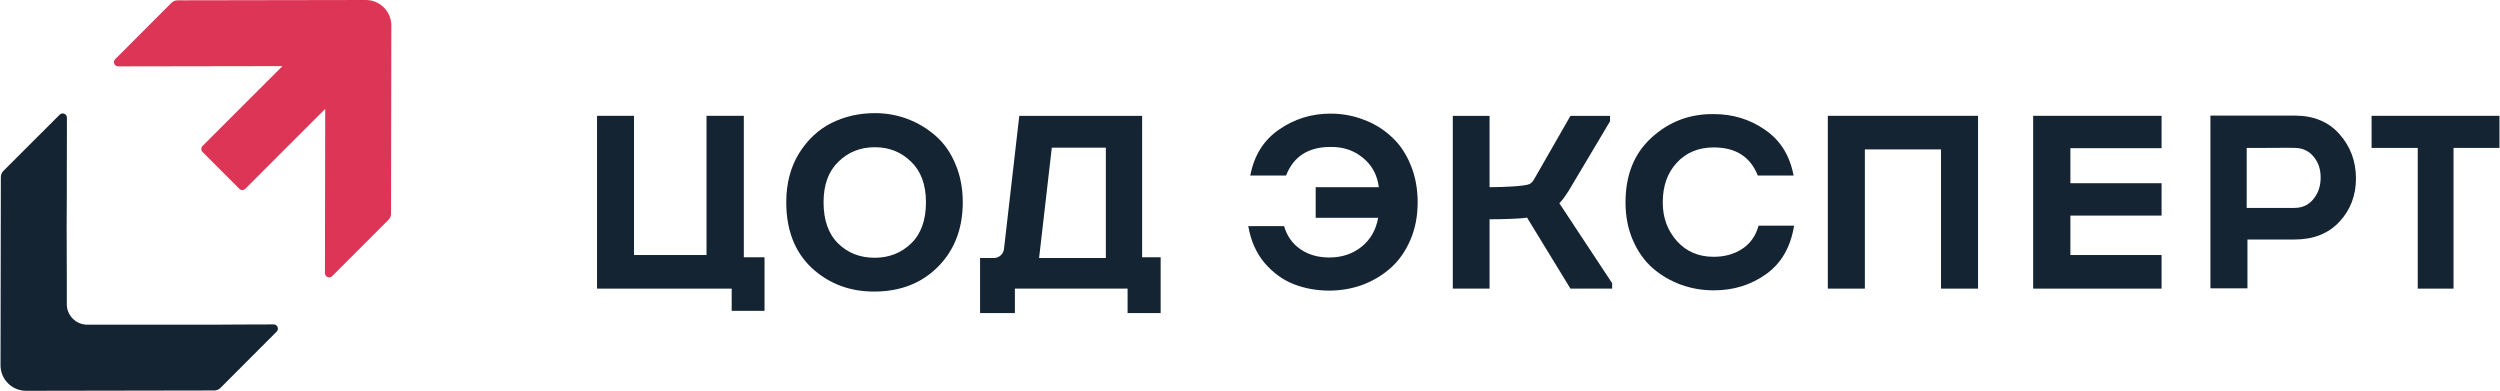
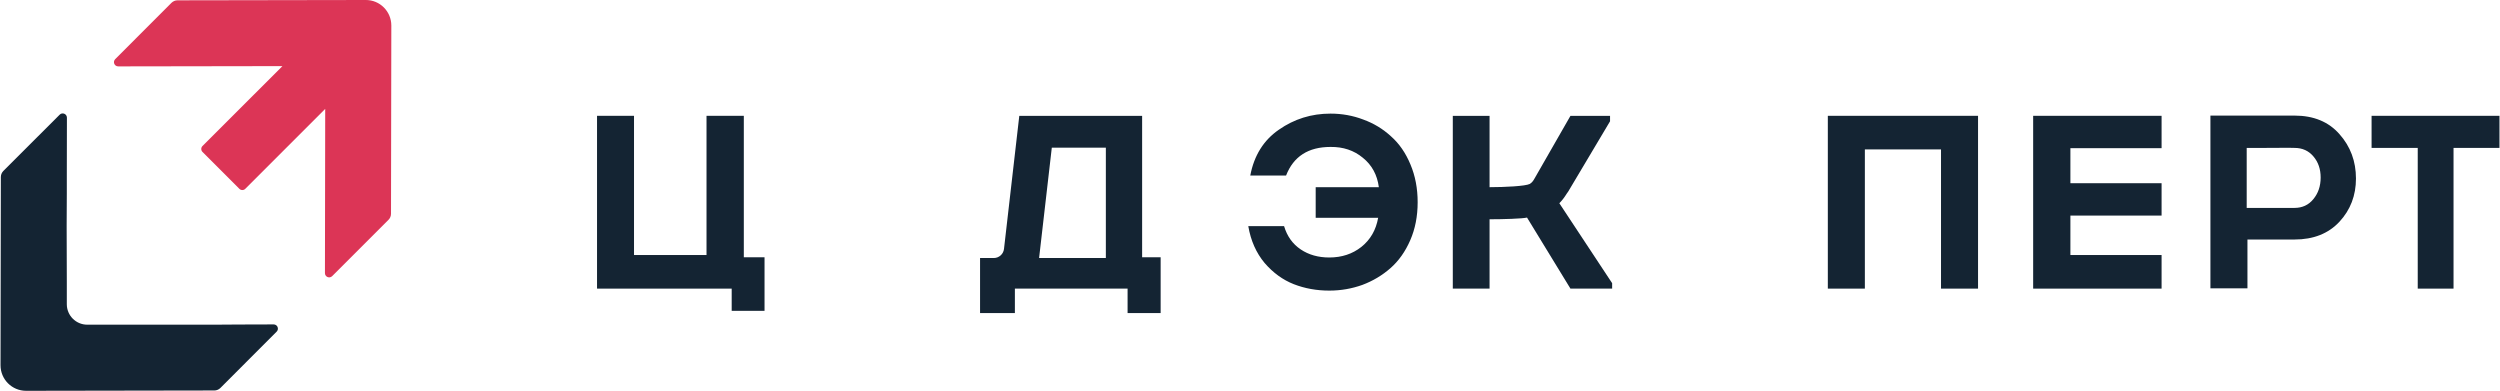
<svg xmlns="http://www.w3.org/2000/svg" xml:space="preserve" width="1772px" height="277px" version="1.1" style="shape-rendering:geometricPrecision; text-rendering:geometricPrecision; image-rendering:optimizeQuality; fill-rule:evenodd; clip-rule:evenodd" viewBox="0 0 465.64 72.82">
  <defs>
    <style type="text/css"> .fil2 {fill:#142433} .fil1 {fill:#142433;fill-rule:nonzero} .fil0 {fill:#DC3556;fill-rule:nonzero} </style>
  </defs>
  <g id="Слой_x0020_1">
    <g id="_1767733170320">
      <path class="fil0" d="M72.29 40.96c0.3,-0.3 0.47,-0.7 0.47,-1.12l0.06 -35.08c0,-2.63 -2.13,-4.77 -4.76,-4.76l-35.08 0.06c-0.42,0 -0.82,0.17 -1.12,0.46l-10.49 10.5c-0.5,0.5 -0.15,1.35 0.56,1.35l30.6 -0.05 -14.89 14.88c-0.31,0.31 -0.31,0.81 0,1.12l6.86 6.86c0.31,0.31 0.81,0.31 1.11,0l14.89 -14.89 -0.05 30.6c0,0.71 0.85,1.06 1.35,0.56l10.49 -10.49z" />
      <path class="fil1" d="M0.06 32.98c0,-0.42 0.17,-0.82 0.46,-1.12l10.5 -10.49c0.5,-0.5 1.35,-0.15 1.35,0.56l-0.02 10.93 0 0 0 3.19 -0.03 6.09 0.03 10.36 0 4.19c0,2.1 1.7,3.81 3.81,3.81l4.14 0 -0.01 0 2.28 0 17.4 0 4.4 -0.03 6.52 -0.02c0.71,0 1.06,0.85 0.56,1.35l-10.49 10.5c-0.3,0.29 -0.7,0.46 -1.12,0.46l-35.08 0.06c-2.63,0 -4.76,-2.13 -4.76,-4.76l0.06 -35.08z" />
-       <path class="fil2" d="M153.36 37.68c0,3.34 0.9,5.9 2.71,7.68 1.81,1.78 4.08,2.67 6.81,2.67 2.69,0 4.96,-0.89 6.8,-2.67 1.84,-1.78 2.76,-4.34 2.76,-7.68 0,-3.25 -0.92,-5.76 -2.76,-7.54 -1.84,-1.81 -4.09,-2.71 -6.76,-2.71 -2.69,0 -4.96,0.9 -6.8,2.71 -1.84,1.78 -2.76,4.29 -2.76,7.54zm25.94 0c0,4.91 -1.54,8.91 -4.6,12.01 -3.07,3.09 -7.04,4.64 -11.92,4.64 -4.56,0 -8.44,-1.47 -11.63,-4.41 -3.16,-2.98 -4.74,-7.06 -4.74,-12.24 0,-3.46 0.78,-6.48 2.35,-9.06 1.59,-2.57 3.62,-4.47 6.07,-5.7 2.48,-1.23 5.18,-1.84 8.09,-1.84 2.15,0 4.19,0.37 6.12,1.1 1.93,0.74 3.66,1.78 5.2,3.13 1.56,1.35 2.79,3.1 3.68,5.24 0.92,2.15 1.38,4.53 1.38,7.13z" />
      <polygon class="fil1" points="136.24,53.78 111.15,53.78 111.15,21.58 118.04,21.58 118.04,47.52 131.55,47.52 131.55,21.58 138.5,21.58 138.5,47.94 142.36,47.94 142.36,57.92 136.24,57.92 " />
      <path class="fil1" d="M239.54 32.71c1.38,-3.55 4.14,-5.33 8.28,-5.33 2.36,-0.03 4.37,0.64 6.03,2.02 1.68,1.35 2.68,3.18 2.98,5.48l-11.77 0 0 5.7 11.64 0c-0.4,2.27 -1.44,4.08 -3.13,5.43 -1.66,1.31 -3.65,1.97 -5.98,1.97 -2.05,0 -3.83,-0.5 -5.33,-1.51 -1.51,-1.02 -2.53,-2.46 -3.09,-4.33l-6.67 0c0.46,2.7 1.48,4.99 3.04,6.86 1.59,1.84 3.4,3.15 5.43,3.95 2.05,0.8 4.26,1.2 6.62,1.2 2.15,0 4.2,-0.36 6.16,-1.06 1.97,-0.74 3.71,-1.78 5.25,-3.13 1.53,-1.35 2.76,-3.08 3.68,-5.2 0.92,-2.11 1.38,-4.47 1.38,-7.08 0,-2.57 -0.45,-4.92 -1.34,-7.03 -0.89,-2.15 -2.1,-3.9 -3.63,-5.25 -1.5,-1.38 -3.22,-2.42 -5.15,-3.12 -1.93,-0.74 -3.97,-1.11 -6.12,-1.11 -3.56,0 -6.76,1 -9.61,2.99 -2.85,1.96 -4.63,4.81 -5.34,8.55l6.67 0z" />
-       <path class="fil1" d="M302.79 37.73c0,-5.12 1.62,-9.15 4.87,-12.1 3.25,-2.97 7.12,-4.43 11.59,-4.37 3.56,0 6.75,0.98 9.57,2.95 2.82,1.93 4.58,4.76 5.29,8.5l-6.67 0c-1.38,-3.49 -4.11,-5.24 -8.19,-5.24 -2.85,0 -5.15,0.95 -6.9,2.85 -1.74,1.87 -2.62,4.34 -2.62,7.41 0,2.82 0.88,5.21 2.62,7.17 1.75,1.96 4.04,2.95 6.86,2.95 2.05,0 3.83,-0.49 5.33,-1.48 1.5,-0.98 2.52,-2.42 3.04,-4.32l6.62 0c-0.64,3.99 -2.37,6.99 -5.2,9.02 -2.82,2.02 -6.07,3.03 -9.75,3.03 -2.14,0 -4.2,-0.35 -6.16,-1.06 -1.96,-0.73 -3.71,-1.76 -5.24,-3.08 -1.54,-1.35 -2.76,-3.08 -3.68,-5.19 -0.92,-2.12 -1.38,-4.47 -1.38,-7.04z" />
      <polygon class="fil1" points="368.48,21.58 340.49,21.58 340.49,53.78 347.39,53.78 347.39,27.84 361.58,27.84 361.58,53.78 368.48,53.78 " />
      <polygon class="fil1" points="402.68,21.58 402.68,27.61 385.69,27.61 385.69,34.14 402.68,34.14 402.68,40.17 385.69,40.17 385.69,47.52 402.68,47.52 402.68,53.78 378.75,53.78 378.75,21.58 " />
      <path class="fil2" d="M427.45 38.74l-8.91 0 0 -11.18 3.5 0c4.24,-0.03 5.41,-0.03 5.41,0 1.47,0 2.65,0.54 3.54,1.61 0.89,1.05 1.33,2.35 1.33,3.91 0,1.6 -0.46,2.95 -1.38,4.05 -0.88,1.07 -2.05,1.61 -3.49,1.61zm-15.67 14.99l6.9 0 0 -9.1 8.77 0c3.53,0 6.32,-1.11 8.37,-3.31 2.05,-2.21 3.08,-4.9 3.08,-8.05 0,-3.22 -1.03,-5.98 -3.08,-8.28 -2.02,-2.3 -4.81,-3.45 -8.37,-3.45l-15.67 0 0 32.19z" />
      <polygon class="fil1" points="450.41,27.56 441.81,27.56 441.81,21.58 465.64,21.58 465.64,27.56 457.08,27.56 457.08,53.78 450.41,53.78 " />
      <path class="fil1" d="M291.86 36.05l0.25 -0.35 7.8 -13.1 0 -1.01 -7.38 0 -6.77 11.81c-0.2,0.35 -0.46,0.68 -0.82,0.88 -0.79,0.4 -4.57,0.6 -7.48,0.6l0 -13.29 -6.85 0 0 32.19 6.85 0 0 -12.92c2.55,0 6.15,-0.11 6.98,-0.32l8.09 13.24 7.77 0 0 -1.01 -9.84 -14.9c0.49,-0.49 0.96,-1.1 1.4,-1.82z" />
      <path class="fil2" d="M198.76 48.08l7.2 0 0 -20.56 -7.2 0 0 -0.01 -2.87 0 -2.37 20.57 5.24 0 0 0zm-9.61 -20.57l0.68 -5.92 22.89 0 0 26.35 3.45 0 0 10.39 -6.16 0 0 -4.55 -21 0 0 4.55 -6.49 0 0 -10.25 2.55 0c0.98,0 1.8,-0.73 1.91,-1.69l2.17 -18.88 0 0z" />
    </g>
  </g>
</svg>